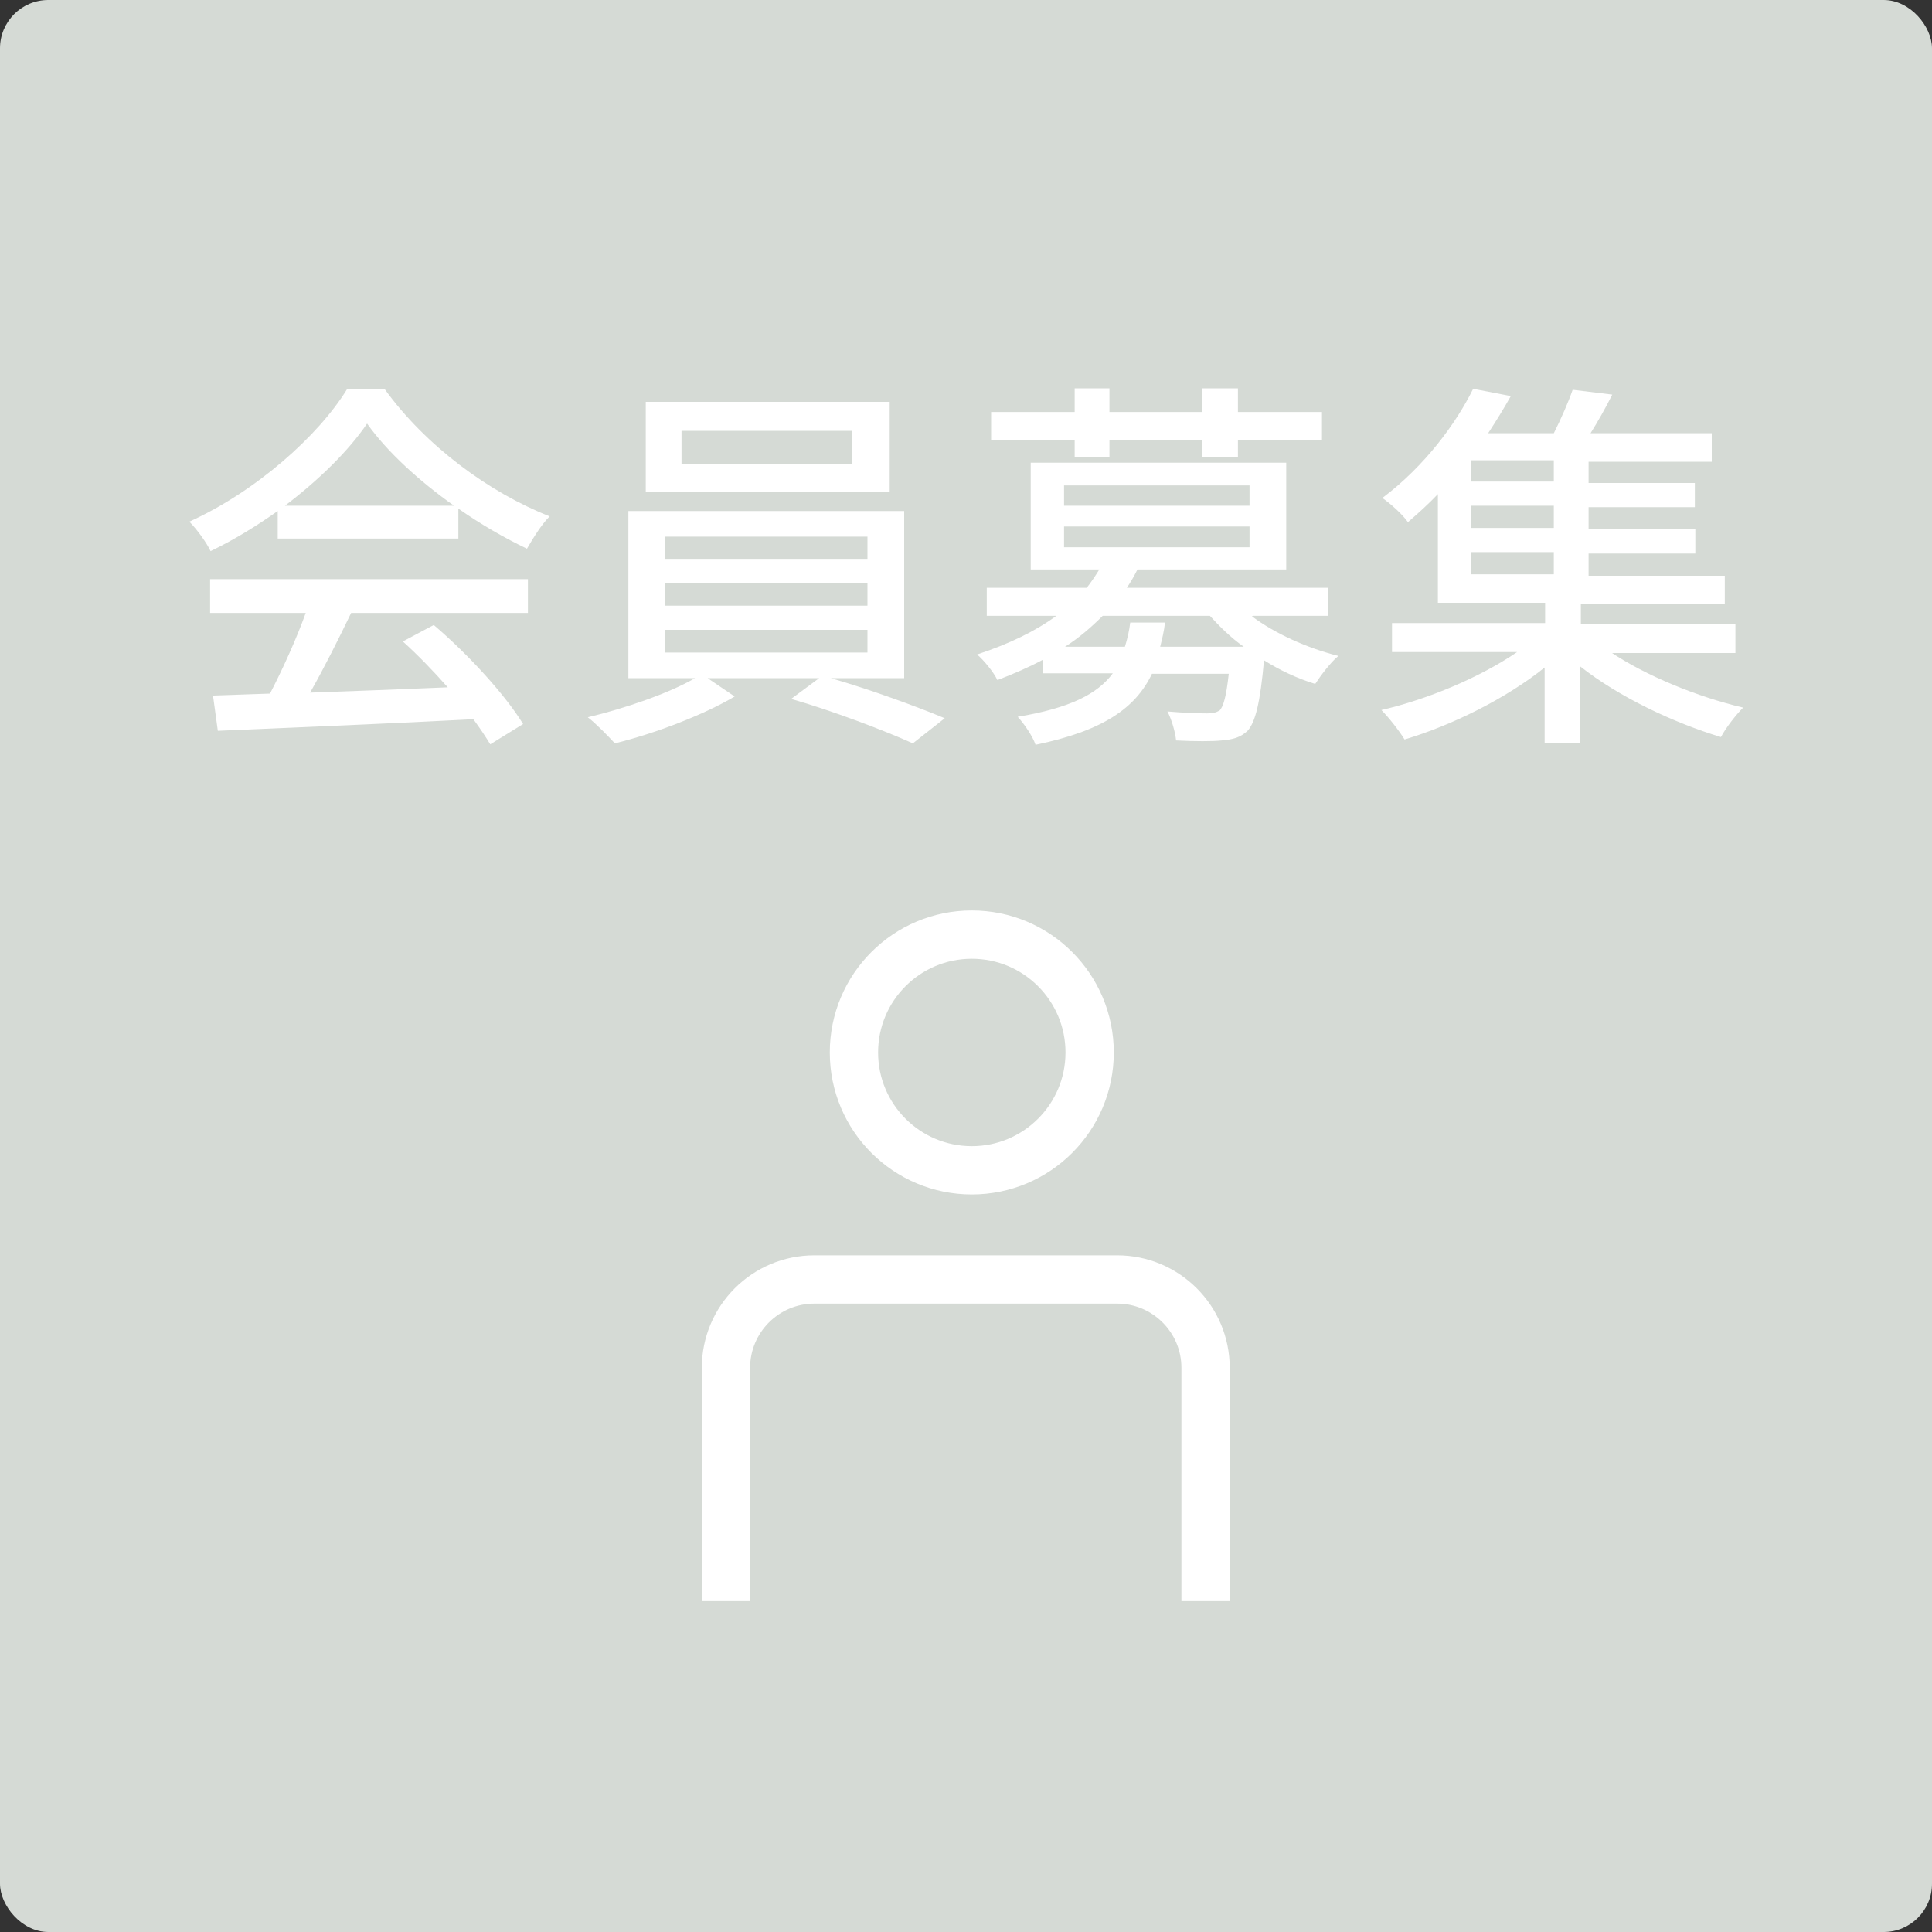
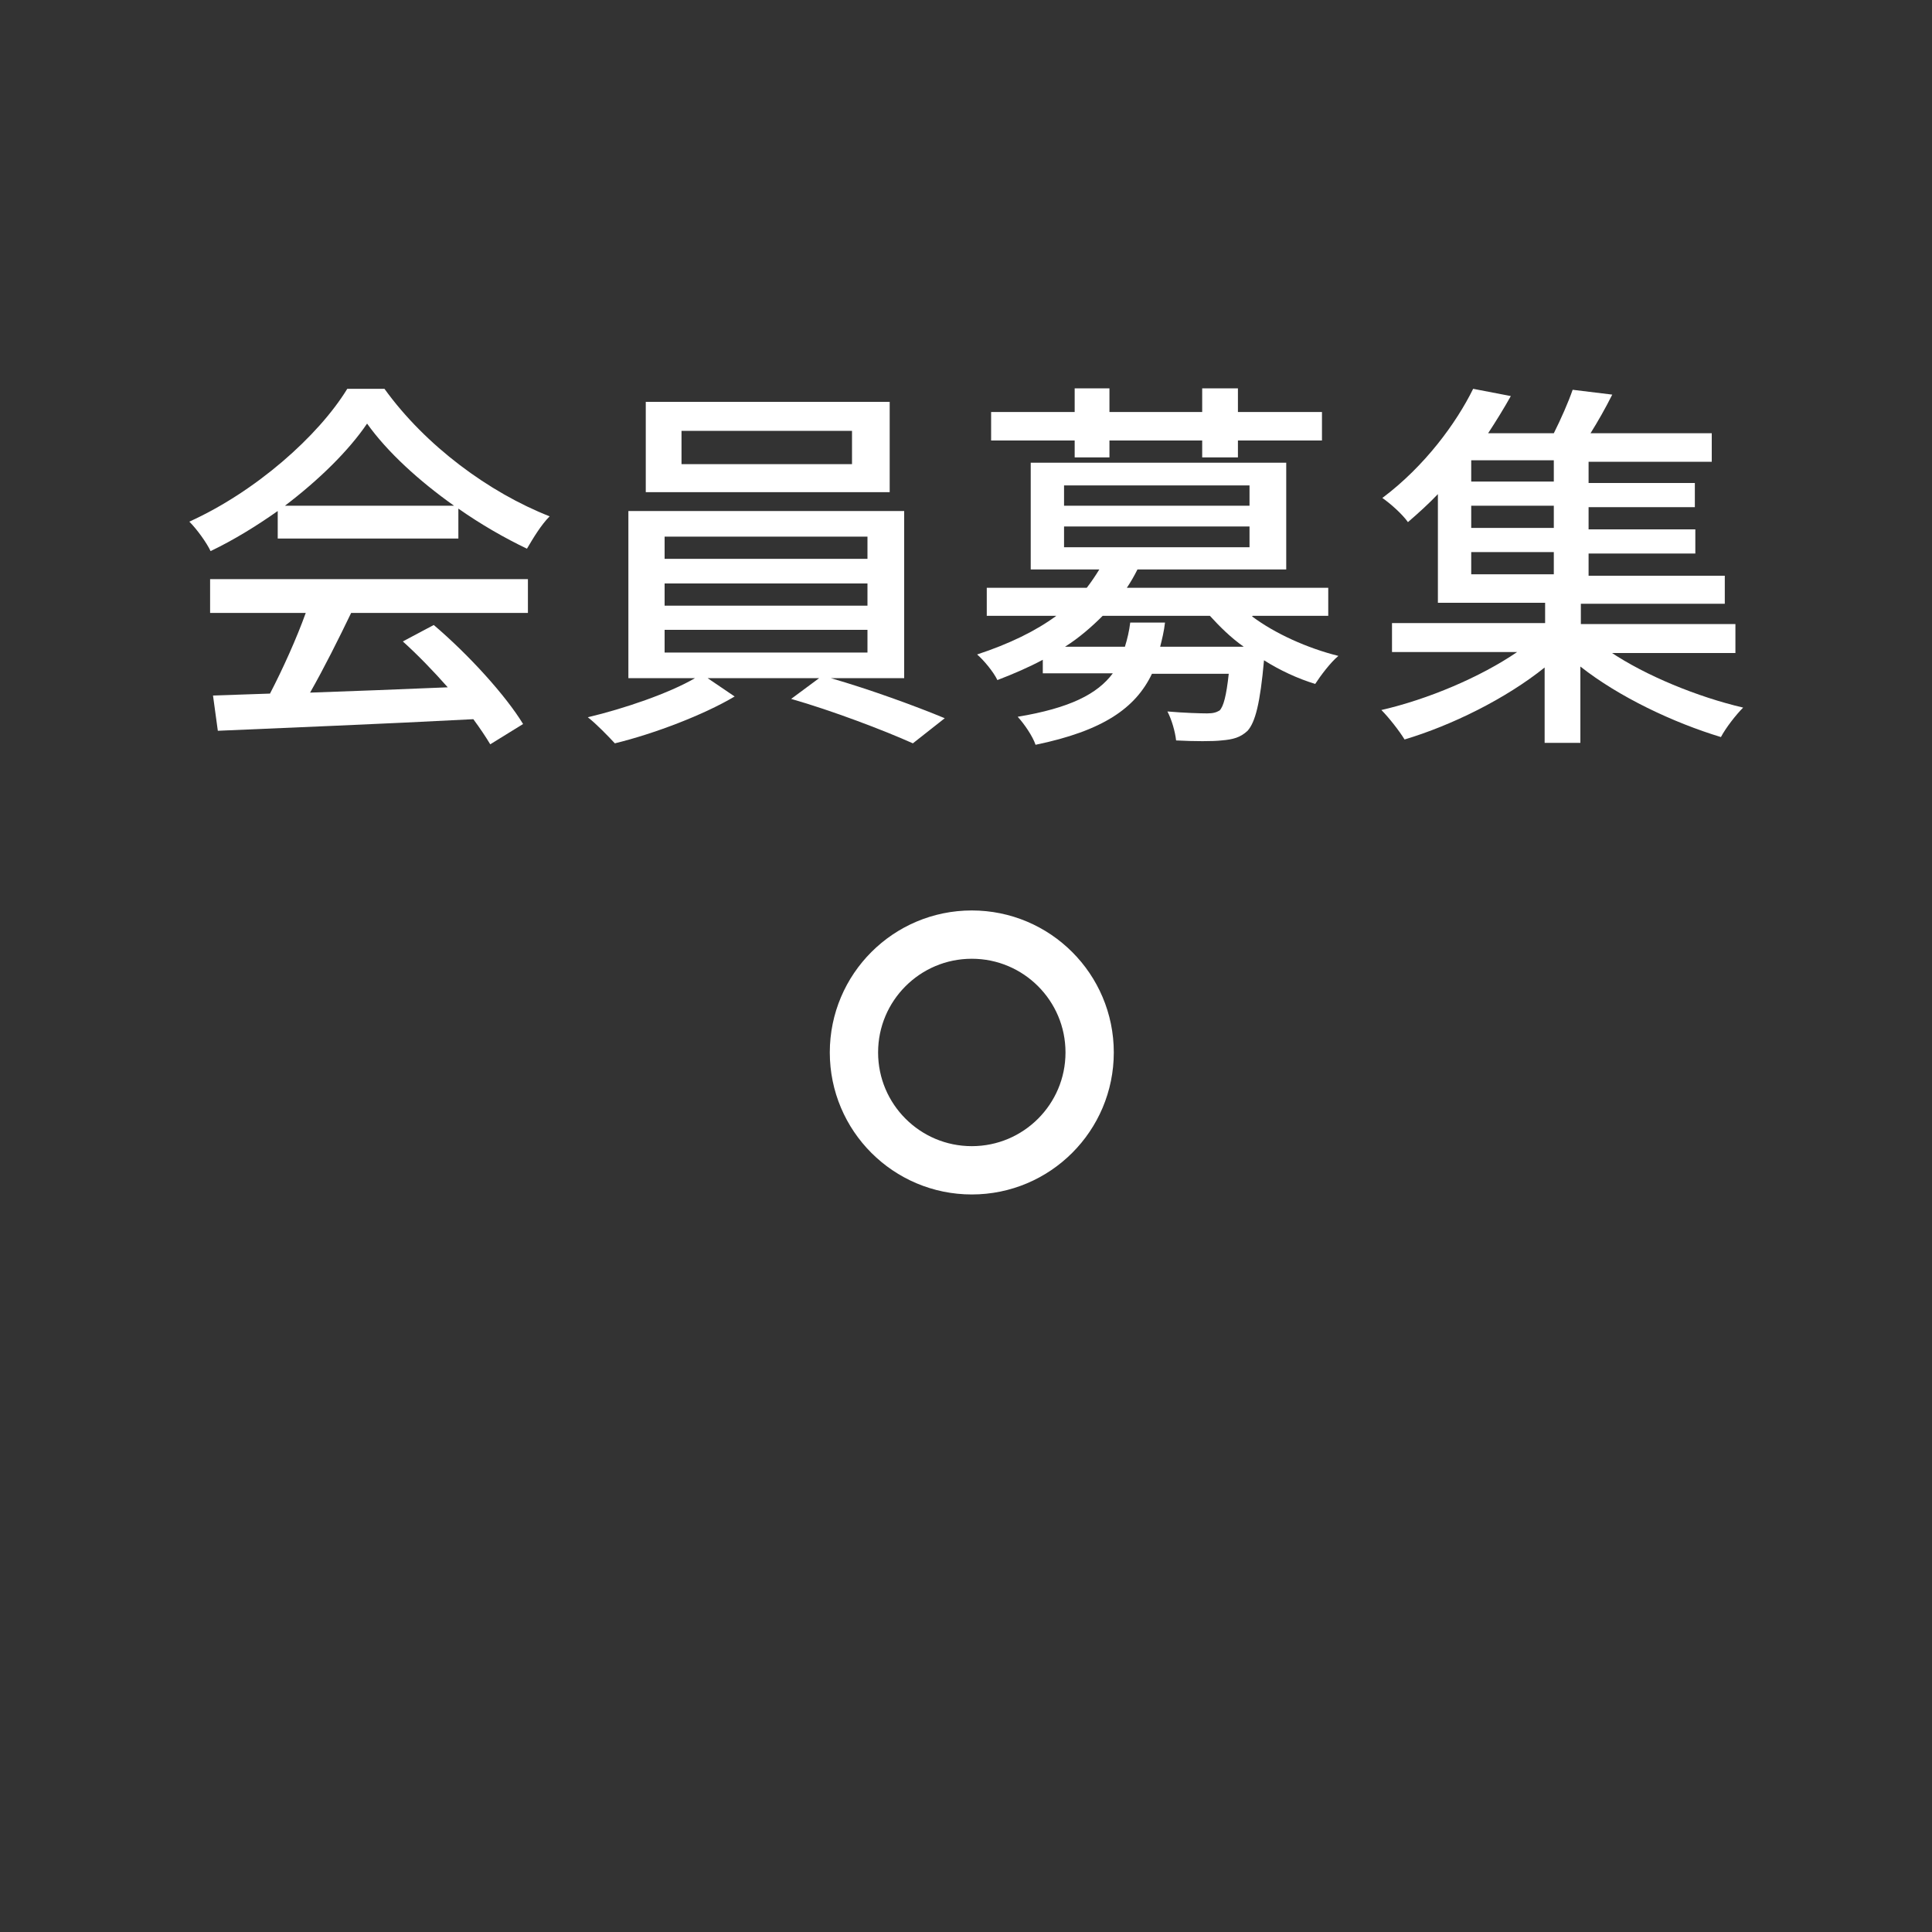
<svg xmlns="http://www.w3.org/2000/svg" id="_レイヤー_2" width="40" height="40" viewBox="0 0 40 40">
  <rect x="0" y="0" width="40" height="40" fill="#333333" stroke="none" />
  <defs>
    <style>.cls-1{fill:#fff;}.cls-2{fill:none;stroke:#fff;stroke-miterlimit:10;}.cls-3{fill:#d5dad5;}</style>
  </defs>
  <g id="text">
    <g>
-       <rect class="cls-3" width="40" height="40" rx="1" ry="1" />
      <circle class="cls-2" cx="20.12" cy="21.79" r="2.44" />
-       <path class="cls-2" d="M24.96,33.15v-4.83c0-1.01-.82-1.83-1.83-1.83h-.37s-1.26,0-1.26,0h-4.64c-1.01,0-1.83,.82-1.83,1.83v4.83" />
      <path class="cls-1" d="M5.75,10.58c-.44,.31-.91,.6-1.39,.83-.08-.17-.28-.45-.44-.61,1.37-.62,2.67-1.77,3.27-2.75h.77c.85,1.18,2.17,2.15,3.42,2.64-.18,.18-.34,.45-.47,.67-.46-.22-.95-.5-1.42-.83v.62h-3.74v-.58Zm-1.38,1.41h6.56v.7h-3.66c-.26,.54-.56,1.14-.85,1.65,.89-.03,1.88-.07,2.85-.11-.3-.34-.62-.67-.93-.95l.64-.34c.73,.62,1.49,1.46,1.85,2.05l-.68,.42c-.09-.15-.21-.33-.35-.52-1.9,.1-3.93,.18-5.29,.24l-.1-.73,1.18-.04c.26-.5,.55-1.14,.74-1.67h-1.98v-.7Zm5.03-1.52c-.72-.51-1.38-1.11-1.8-1.7-.38,.56-.99,1.16-1.7,1.7h3.5Z" />
      <path class="cls-1" d="M17.2,14.04c.8,.23,1.76,.58,2.36,.83l-.66,.52c-.6-.27-1.68-.68-2.52-.92l.58-.43h-2.31l.56,.38c-.64,.38-1.66,.77-2.48,.97-.14-.15-.38-.4-.56-.54,.76-.18,1.69-.5,2.22-.81h-1.38v-3.46h5.71v3.46h-1.53Zm1.22-3.85h-5.05v-1.87h5.05v1.87Zm-4.66,1.38h4.2v-.46h-4.2v.46Zm0,.97h4.2v-.46h-4.2v.46Zm0,.97h4.2v-.47h-4.2v.47Zm3.88-4.59h-3.53v.69h3.53v-.69Z" />
      <path class="cls-1" d="M25.92,12.76c.48,.36,1.15,.66,1.79,.82-.16,.13-.37,.41-.48,.58-.36-.11-.73-.28-1.06-.49-.08,.89-.18,1.28-.34,1.46-.15,.14-.3,.18-.54,.2-.18,.02-.55,.02-.94,0-.02-.18-.09-.43-.18-.6,.34,.03,.69,.04,.82,.04,.13,0,.19-.02,.26-.06,.08-.08,.14-.3,.19-.76h-1.59c-.34,.71-1.01,1.18-2.41,1.47-.06-.18-.24-.44-.37-.58,1.08-.18,1.65-.47,1.97-.9h-1.45v-.28c-.28,.15-.6,.29-.94,.42-.08-.17-.29-.42-.42-.53,.67-.22,1.22-.49,1.64-.8h-1.44v-.58h2.07c.1-.13,.18-.25,.26-.38h-1.42v-2.21h5.29v2.21h-3.08c-.07,.14-.14,.26-.22,.38h4.17v.58h-1.56Zm-3.67-3.64h-1.73v-.59h1.73v-.49h.72v.49h1.92v-.49h.74v.49h1.74v.59h-1.74v.35h-.74v-.35h-1.92v.35h-.72v-.35Zm-.22,1.35h3.84v-.42h-3.84v.42Zm0,.86h3.84v-.43h-3.84v.43Zm3.72,2.06c-.27-.19-.5-.42-.7-.64h-2.22c-.22,.22-.48,.45-.78,.64h1.24c.05-.16,.09-.33,.11-.5h.72c-.02,.18-.06,.34-.1,.5h1.73Z" />
      <path class="cls-1" d="M33.33,13.49c.74,.5,1.82,.94,2.76,1.16-.15,.15-.36,.42-.46,.61-.99-.3-2.11-.83-2.91-1.46v1.58h-.74v-1.56c-.81,.65-1.93,1.2-2.9,1.49-.11-.18-.33-.46-.48-.61,.96-.22,2.05-.68,2.81-1.2h-2.59v-.6h3.17v-.42h-2.22v-2.25c-.19,.2-.4,.39-.62,.58-.12-.17-.37-.39-.53-.5,.88-.66,1.53-1.55,1.88-2.26l.78,.15c-.14,.25-.3,.51-.47,.77h1.36c.15-.3,.3-.64,.39-.9l.82,.1c-.14,.28-.3,.56-.45,.8h2.51v.59h-2.55v.44h2.2v.5h-2.2v.46h2.21v.5h-2.21v.46h2.82v.58h-2.98v.42h3.2v.6h-2.59Zm-1.16-3.96h-1.71v.44h1.71v-.44Zm0,.94h-1.71v.46h1.71v-.46Zm-1.71,1.42h1.71v-.46h-1.71v.46Z" />
    </g>
  </g>
</svg>